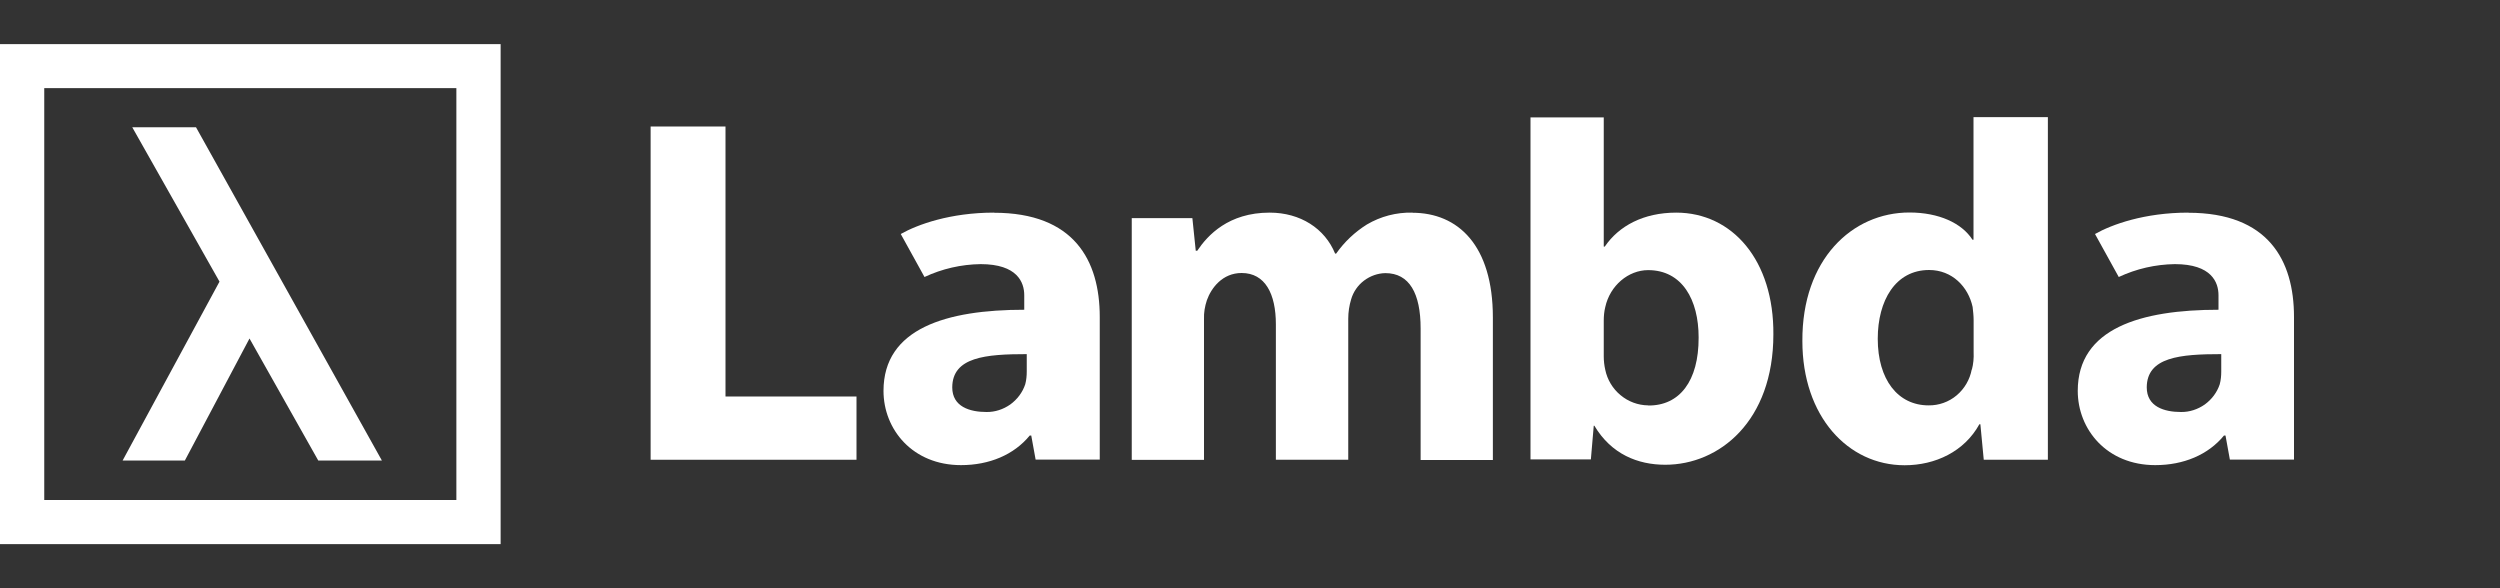
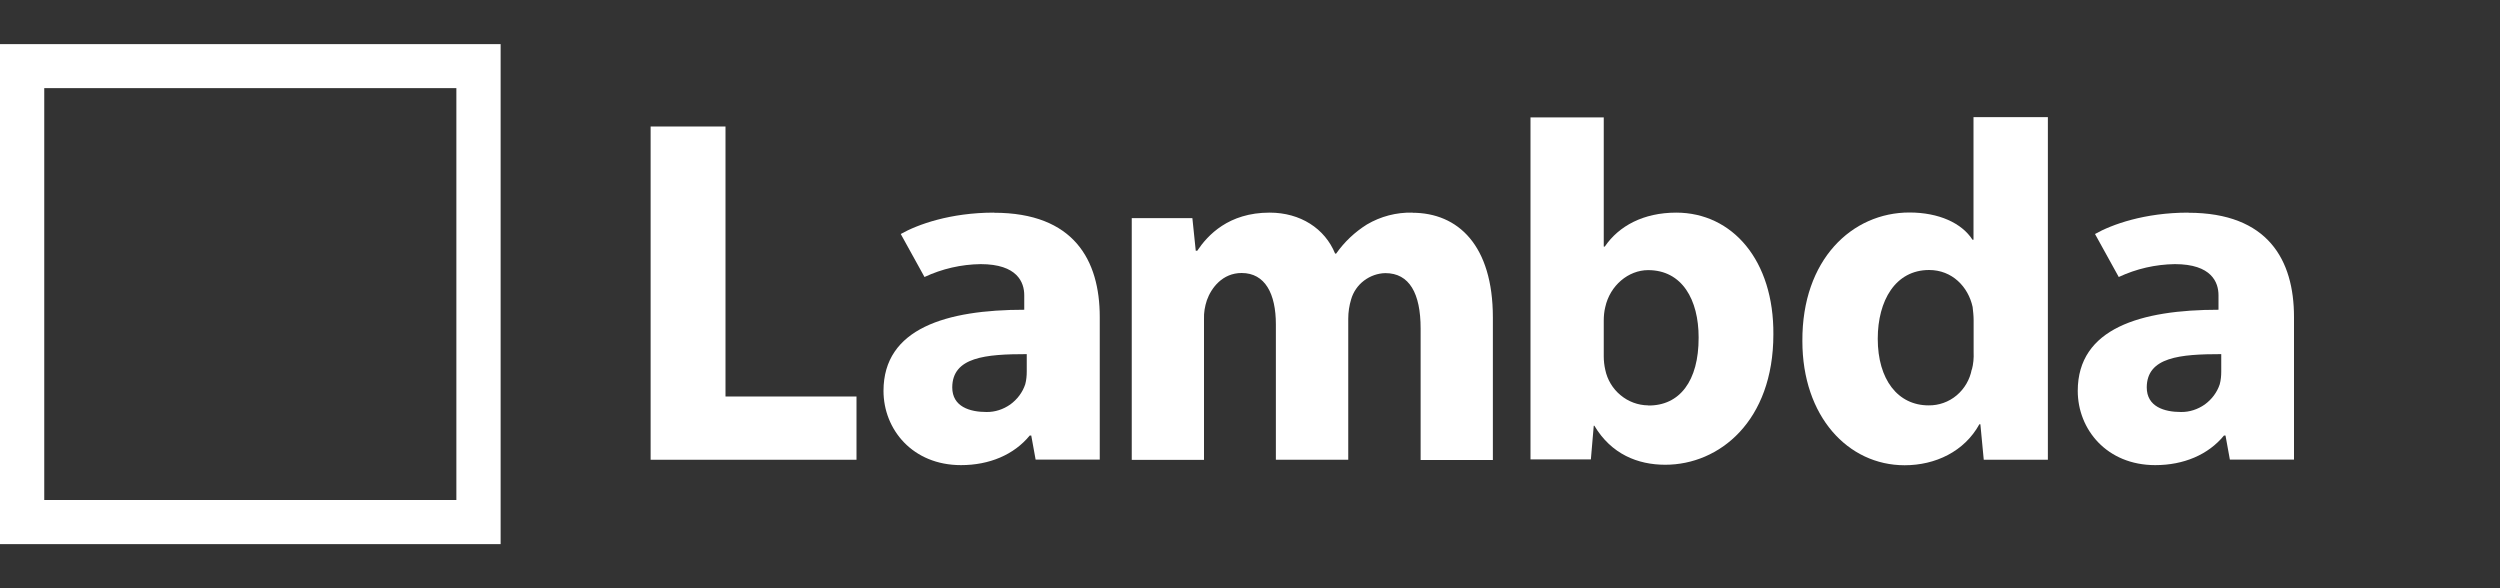
<svg xmlns="http://www.w3.org/2000/svg" id="Layer_1" width="200" height="47.06" version="1.1" viewBox="0 0 200 47.06">
  <rect x="0" y="0" width="200" height="47.06" fill="#333333" stroke="none" />
  <polygon points="58.04 31.72 68.52 31.72 68.52 36.78 52.05 36.78 52.05 10.12 58.04 10.12 58.04 31.72" fill="#fff" />
  <path d="M0,3.53v40h40.05V3.53H0ZM36.51,40H3.54V7.05h32.97v32.95Z" fill="#fff" />
-   <polygon points="14.79 36.84 19.96 27.08 25.46 36.84 30.55 36.84 15.68 10.18 10.58 10.18 17.56 22.53 9.81 36.84 14.79 36.84" fill="#fff" />
  <path d="M112.99,17.01c-1.28-.03-2.54.3-3.64.95-.96.6-1.8,1.39-2.46,2.33h-.08c-.82-2.01-2.78-3.28-5.24-3.28-3.29,0-4.96,1.81-5.79,3.05h-.12l-.27-2.61h-4.85v19.34h5.78v-11.27c-.02-.51.07-1.02.23-1.5.35-.99,1.25-2.18,2.78-2.18,1.88,0,2.74,1.66,2.74,4.11v10.83h5.79v-11.29c0-.52.08-1.05.23-1.54.17-.6.54-1.13,1.03-1.5s1.09-.59,1.71-.6c1.92,0,2.82,1.62,2.82,4.43v10.52h5.78v-11.4c0-5.77-2.78-8.38-6.45-8.38h.01Z" fill="#fff" />
  <path d="M157.88,9.37v9.81h-.08c-.86-1.34-2.7-2.18-5.05-2.18-4.58,0-8.6,3.76-8.56,10.29,0,6.01,3.64,9.93,8.18,9.93,2.46,0,4.78-1.1,5.98-3.28h.08l.27,2.84h5.13V9.37h-5.95ZM157.74,29.55c-.15.81-.58,1.55-1.21,2.08s-1.43.81-2.24.8c-2.46,0-4.07-2.06-4.07-5.33,0-3.05,1.41-5.5,4.11-5.5,1.84,0,3.13,1.34,3.48,2.96.04.35.08.71.08,1.07v2.55c.02.47-.02.93-.14,1.39h0Z" fill="#fff" />
  <path d="M175.06,17.01c-3.5,0-6.12.95-7.46,1.71l1.9,3.44c1.41-.66,2.94-1.01,4.49-1.03,2.94,0,3.49,1.46,3.49,2.49v1.16c-6.21,0-11.26,1.48-11.26,6.49,0,3.08,2.32,5.94,6.2,5.94,2.27,0,4.24-.83,5.5-2.37h.12l.35,1.93h5.13v-11.41c0-4.55-2.07-8.34-8.46-8.34h0ZM177.7,29.71c0,.35-.03.69-.12,1.03-.22.66-.64,1.21-1.2,1.62-.56.39-1.22.61-1.9.6-1.33,0-2.74-.42-2.74-1.97.01-2.43,2.68-2.66,5.96-2.66v1.39h.01Z" fill="#fff" />
  <path d="M79.52,17.01c-3.5,0-6.12.95-7.46,1.71l1.9,3.44c1.41-.66,2.94-1.01,4.49-1.03,2.94,0,3.49,1.46,3.49,2.49v1.16c-6.21,0-11.26,1.48-11.26,6.49,0,3.08,2.32,5.94,6.2,5.94,2.27,0,4.24-.83,5.5-2.37h.12l.35,1.93h5.13v-11.41c0-4.55-2.07-8.34-8.46-8.34h0ZM82.14,29.71c0,.35-.03.69-.12,1.03-.22.66-.64,1.21-1.2,1.62-.56.39-1.22.61-1.9.6-1.33,0-2.74-.42-2.74-1.97.01-2.43,2.68-2.66,5.96-2.66v1.39h.01Z" fill="#fff" />
  <path d="M134.1,17.01c-2.62,0-4.59,1.06-5.72,2.72h-.08v-10.34h-5.86v27.36h4.83l.23-2.69h.05c1.36,2.28,3.48,3.12,5.67,3.12,4.32,0,8.65-3.48,8.65-10.43v.02c.05-5.93-3.27-9.76-7.78-9.76ZM131.85,32.43c-.81-.01-1.59-.3-2.21-.82-.62-.51-1.06-1.24-1.22-2.03-.08-.35-.12-.71-.12-1.07v-2.84c0-.37.03-.74.12-1.1.38-1.74,1.86-2.96,3.43-2.96,2.73,0,4.04,2.38,4.04,5.38v.02c.01,3.48-1.53,5.46-4.04,5.43Z" fill="#fff" />
</svg>